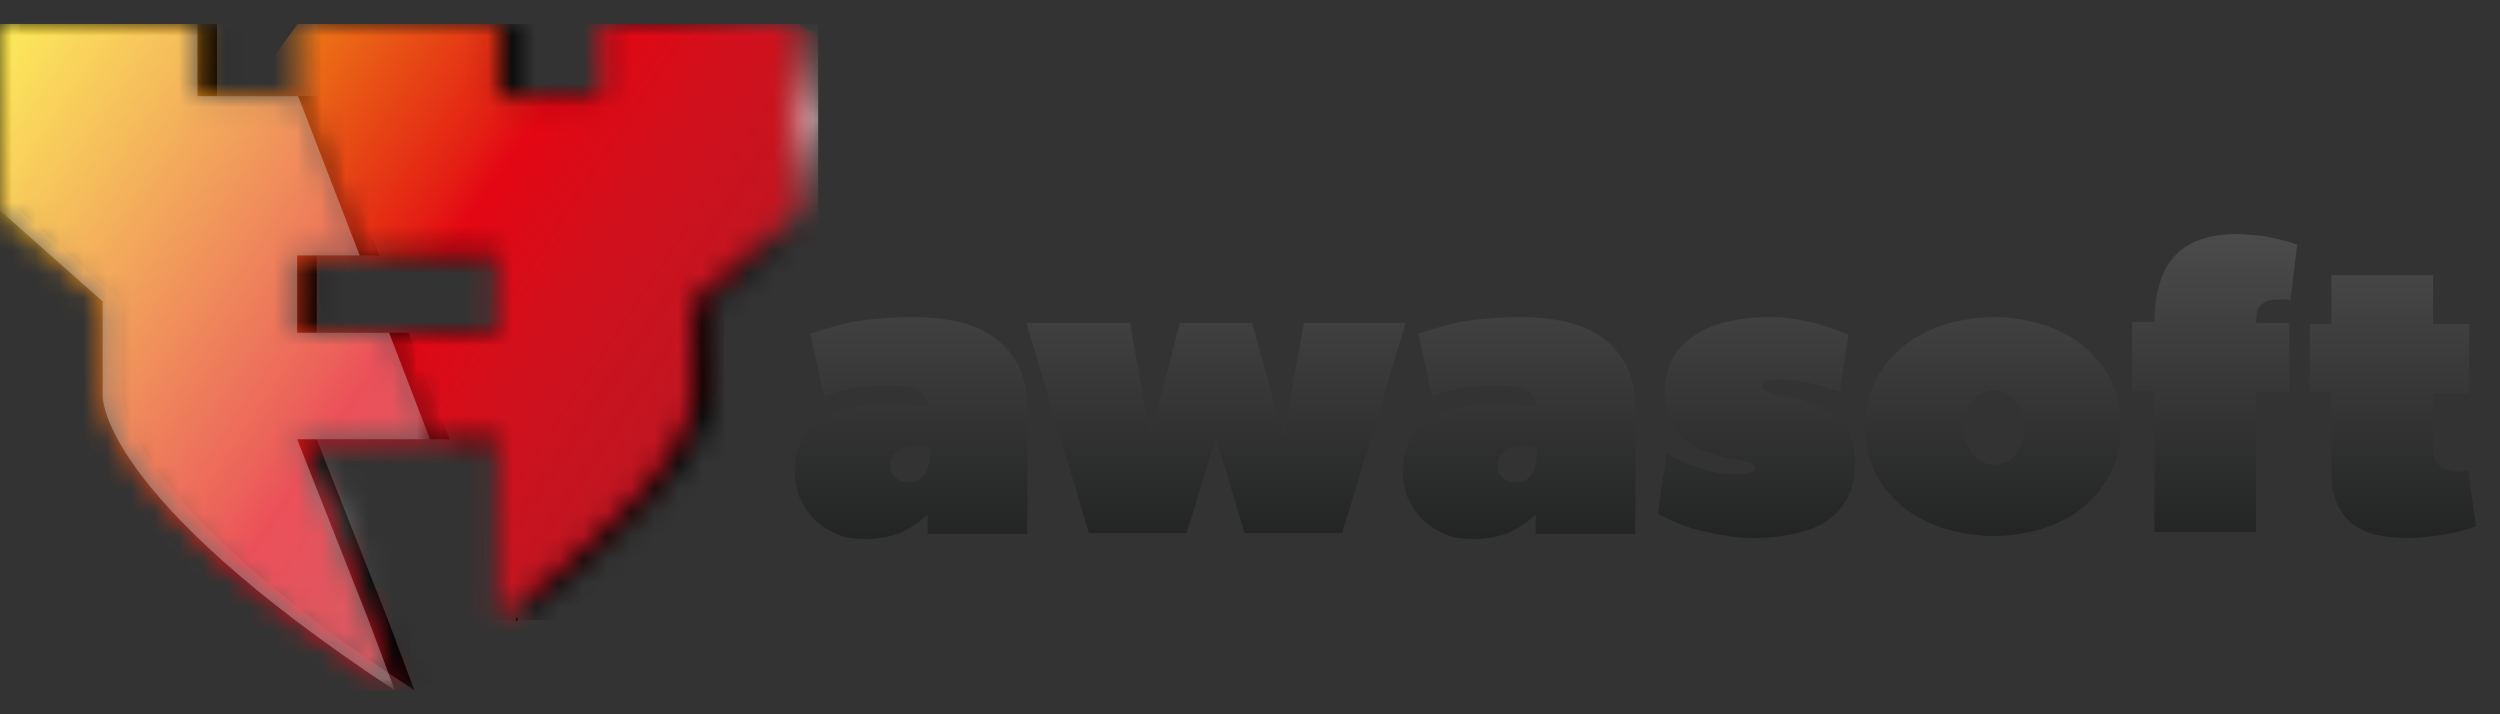
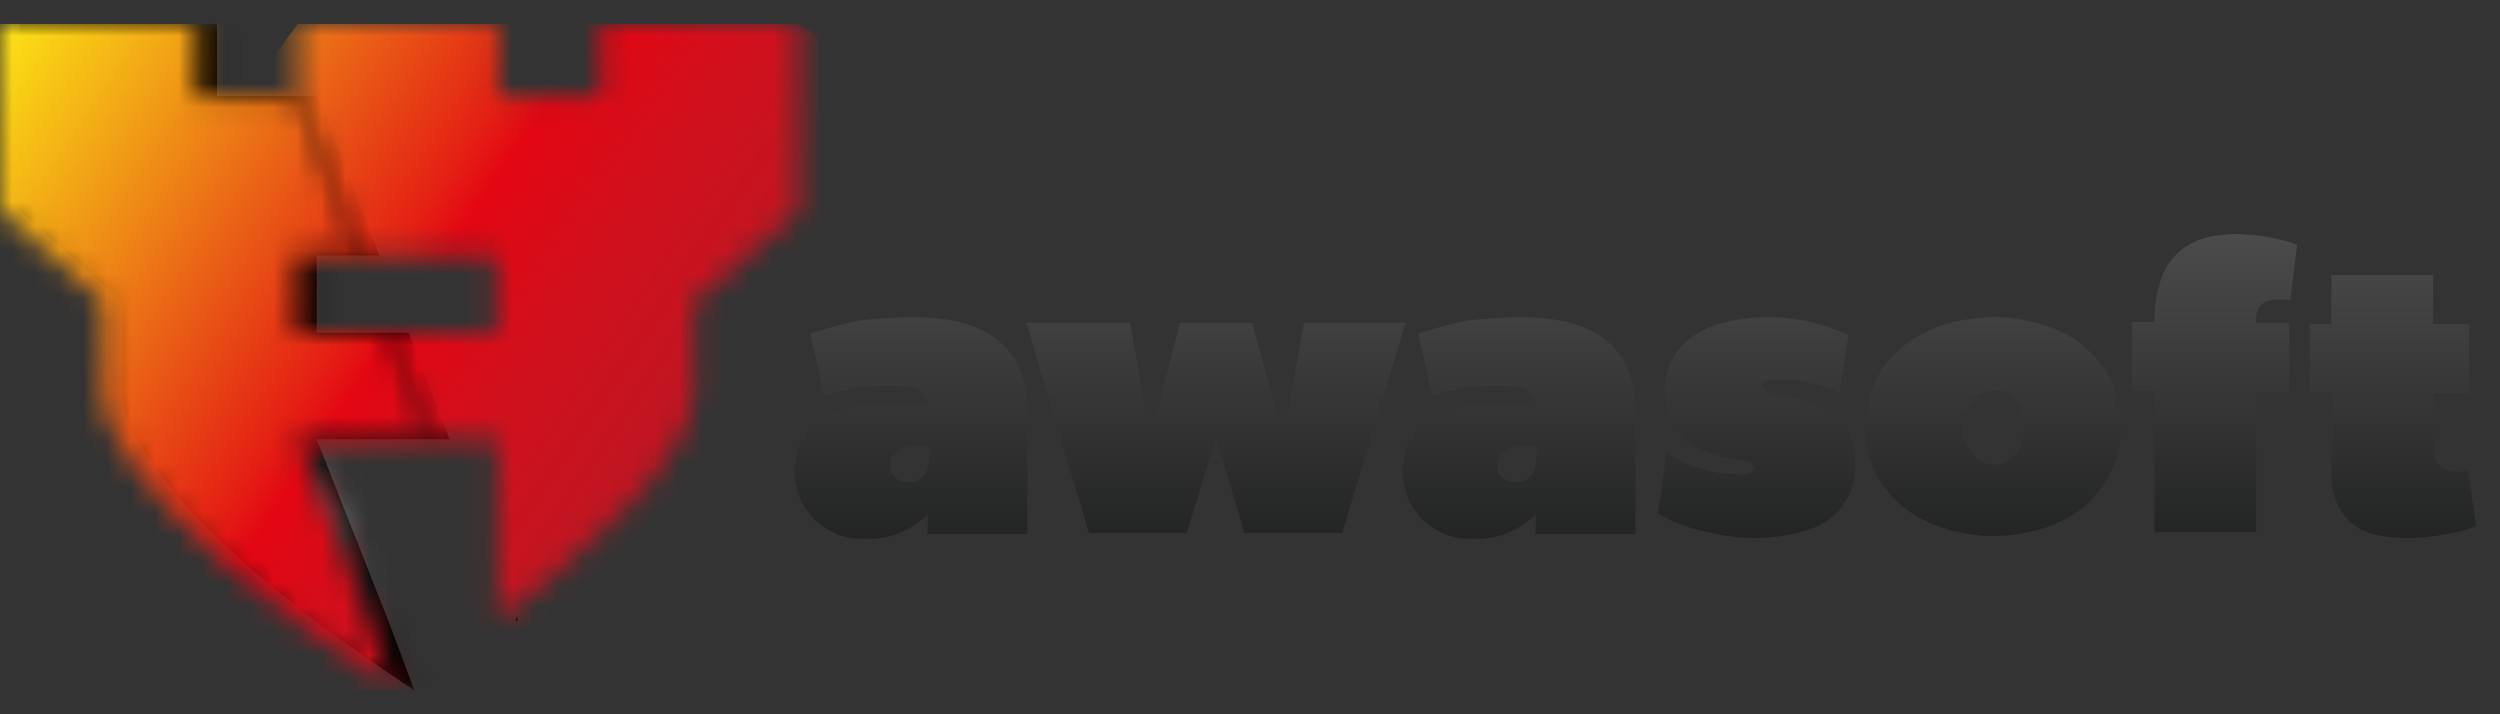
<svg xmlns="http://www.w3.org/2000/svg" width="105" height="30" viewBox="0 0 105 30" fill="none">
  <rect x="0" y="0" width="105" height="30" fill="#333333" stroke="none" />
  <g clip-path="url(#clip0_6334_11488)">
    <path d="M38.264 13.317C37.73 13.317 37.196 13.358 36.703 13.399C36.211 13.44 35.718 13.522 35.267 13.645C34.815 13.768 34.404 13.892 34.035 14.015L34.61 16.642C34.856 16.56 35.143 16.437 35.472 16.396C35.759 16.314 36.088 16.273 36.416 16.232C36.745 16.191 37.073 16.191 37.401 16.191C37.935 16.191 38.305 16.273 38.592 16.396C38.838 16.519 38.962 16.724 38.962 17.012V17.094C38.879 17.053 38.756 17.053 38.592 17.053C38.428 17.053 38.264 17.012 38.099 17.012C37.935 17.012 37.771 16.971 37.607 16.971C37.442 16.971 37.319 16.971 37.196 16.971C36.375 16.971 35.718 17.094 35.143 17.299C34.569 17.505 34.158 17.833 33.83 18.244C33.542 18.654 33.378 19.188 33.378 19.804C33.378 20.173 33.46 20.543 33.583 20.912C33.747 21.241 33.953 21.569 34.199 21.815C34.445 22.062 34.774 22.267 35.143 22.431C35.513 22.596 35.923 22.637 36.375 22.637C36.745 22.637 37.073 22.596 37.401 22.513C37.73 22.431 37.976 22.308 38.264 22.144C38.51 21.98 38.756 21.815 38.962 21.61V22.431H43.149V17.176C43.149 15.903 42.739 14.959 41.917 14.302C41.138 13.645 39.947 13.317 38.264 13.317ZM39.044 19.106C39.044 19.311 39.003 19.516 38.962 19.68C38.92 19.845 38.797 20.009 38.674 20.091C38.551 20.214 38.346 20.255 38.14 20.255C37.894 20.255 37.73 20.173 37.607 20.05C37.483 19.927 37.401 19.763 37.401 19.557C37.401 19.311 37.483 19.106 37.689 18.942C37.853 18.777 38.14 18.736 38.469 18.736C38.592 18.736 38.715 18.736 38.797 18.736C38.92 18.736 39.003 18.777 39.085 18.777V19.106H39.044ZM54.768 13.563H59.038L56.369 22.39H52.264L51.073 18.367L49.841 22.39H45.736L43.108 13.563H47.46L48.322 18.367L49.554 13.563H52.592L53.906 18.367L54.768 13.563ZM63.8 13.317C63.267 13.317 62.733 13.358 62.24 13.399C61.747 13.44 61.255 13.522 60.803 13.645C60.352 13.768 59.941 13.892 59.572 14.015L60.146 16.642C60.393 16.56 60.68 16.437 61.008 16.396C61.296 16.314 61.624 16.273 61.953 16.232C62.281 16.191 62.61 16.191 62.938 16.191C63.472 16.191 63.841 16.273 64.129 16.396C64.375 16.519 64.498 16.724 64.498 17.012V17.094C64.416 17.053 64.293 17.053 64.129 17.053C63.964 17.053 63.8 17.012 63.636 17.012C63.472 17.012 63.307 16.971 63.143 16.971C62.979 16.971 62.856 16.971 62.733 16.971C61.912 16.971 61.255 17.094 60.68 17.299C60.105 17.505 59.695 17.833 59.366 18.244C59.079 18.654 58.915 19.188 58.915 19.804C58.915 20.173 58.997 20.543 59.12 20.912C59.284 21.241 59.489 21.569 59.736 21.815C59.982 22.062 60.31 22.267 60.68 22.431C61.05 22.596 61.46 22.637 61.912 22.637C62.281 22.637 62.61 22.596 62.938 22.513C63.267 22.431 63.513 22.308 63.8 22.144C64.046 21.98 64.293 21.815 64.498 21.61V22.431H68.686V17.176C68.686 15.903 68.275 14.959 67.454 14.302C66.674 13.645 65.442 13.317 63.8 13.317ZM64.539 19.106C64.539 19.311 64.498 19.516 64.457 19.68C64.416 19.845 64.293 20.009 64.17 20.091C64.047 20.214 63.841 20.255 63.636 20.255C63.39 20.255 63.225 20.173 63.102 20.05C62.979 19.927 62.897 19.763 62.897 19.557C62.897 19.311 62.979 19.106 63.184 18.942C63.349 18.777 63.636 18.736 63.964 18.736C64.088 18.736 64.211 18.736 64.293 18.736C64.416 18.736 64.498 18.777 64.58 18.777V19.106H64.539ZM74.023 16.232C74.023 16.15 74.064 16.068 74.146 16.027C74.228 15.986 74.352 15.944 74.475 15.944C74.598 15.944 74.762 15.944 74.885 15.944C75.049 15.944 75.255 15.944 75.46 15.986C75.665 16.027 75.871 16.068 76.117 16.109C76.322 16.15 76.528 16.232 76.733 16.273C76.938 16.355 77.102 16.396 77.266 16.478L77.636 14.056C77.143 13.851 76.569 13.645 76.035 13.522C75.46 13.399 74.885 13.317 74.269 13.317C73.612 13.317 73.038 13.399 72.504 13.522C71.97 13.645 71.519 13.851 71.149 14.097C70.78 14.343 70.451 14.672 70.246 15.082C70.041 15.452 69.918 15.944 69.918 16.437C69.918 16.889 70 17.258 70.123 17.587C70.246 17.915 70.451 18.162 70.656 18.367C70.862 18.572 71.149 18.736 71.395 18.859C71.683 18.983 71.929 19.065 72.217 19.147C72.504 19.229 72.75 19.27 72.956 19.311C73.161 19.352 73.366 19.393 73.489 19.434C73.612 19.475 73.695 19.557 73.695 19.598C73.695 19.722 73.654 19.804 73.53 19.845C73.407 19.886 73.243 19.927 72.997 19.927C72.627 19.927 72.258 19.886 71.888 19.804C71.519 19.722 71.19 19.598 70.862 19.475C70.533 19.352 70.246 19.188 70 19.024L69.63 21.569C70.205 21.898 70.821 22.144 71.519 22.308C72.217 22.472 72.915 22.596 73.654 22.596C74.516 22.596 75.296 22.472 75.912 22.267C76.569 22.062 77.061 21.692 77.39 21.241C77.718 20.789 77.923 20.214 77.923 19.516C77.923 19.065 77.841 18.654 77.718 18.326C77.595 17.997 77.39 17.751 77.143 17.546C76.897 17.34 76.651 17.176 76.363 17.053C76.076 16.93 75.829 16.848 75.542 16.766C75.255 16.683 75.008 16.642 74.762 16.601C74.516 16.56 74.352 16.519 74.187 16.437C74.105 16.396 74.023 16.314 74.023 16.232ZM83.753 13.317C83.178 13.317 82.604 13.399 82.07 13.522C81.536 13.645 81.044 13.851 80.592 14.097C80.14 14.343 79.771 14.672 79.401 15.041C79.073 15.411 78.827 15.862 78.621 16.314C78.457 16.807 78.334 17.34 78.334 17.915C78.334 18.49 78.416 19.065 78.621 19.516C78.786 20.009 79.073 20.419 79.401 20.789C79.73 21.159 80.14 21.487 80.592 21.733C81.044 21.98 81.536 22.185 82.07 22.308C82.604 22.431 83.138 22.513 83.753 22.513C84.328 22.513 84.903 22.431 85.395 22.308C85.929 22.185 86.422 21.98 86.874 21.733C87.325 21.487 87.695 21.159 88.023 20.789C88.352 20.419 88.598 19.968 88.803 19.516C88.967 19.024 89.091 18.49 89.091 17.915C89.091 17.34 89.008 16.807 88.803 16.314C88.639 15.821 88.352 15.411 88.023 15.041C87.695 14.672 87.325 14.343 86.874 14.097C86.422 13.851 85.929 13.645 85.395 13.522C84.903 13.399 84.328 13.317 83.753 13.317ZM83.753 19.516C83.507 19.516 83.302 19.434 83.096 19.311C82.891 19.188 82.768 18.983 82.645 18.736C82.522 18.49 82.481 18.244 82.481 17.956C82.481 17.669 82.522 17.422 82.645 17.176C82.768 16.93 82.891 16.766 83.096 16.601C83.302 16.478 83.507 16.396 83.753 16.396C84 16.396 84.246 16.478 84.41 16.601C84.615 16.724 84.739 16.93 84.862 17.176C84.985 17.422 85.026 17.669 85.026 17.956C85.026 18.244 84.985 18.49 84.862 18.736C84.739 18.983 84.615 19.147 84.41 19.311C84.205 19.434 84 19.516 83.753 19.516ZM93.976 9.827C93.607 9.827 93.278 9.868 92.95 9.909C92.621 9.991 92.293 10.073 92.005 10.238C91.718 10.402 91.431 10.607 91.225 10.895C90.979 11.182 90.815 11.51 90.692 11.962C90.569 12.373 90.486 12.865 90.486 13.481V13.522H89.542V16.437H90.486V22.349H94.756V16.478H96.152V13.563H94.756V13.481C94.756 13.194 94.797 12.988 94.92 12.865C95.003 12.742 95.167 12.66 95.29 12.619C95.454 12.578 95.618 12.578 95.783 12.578C95.865 12.578 95.906 12.578 95.988 12.578C96.07 12.578 96.111 12.578 96.193 12.619L96.481 10.279C96.193 10.156 95.824 10.073 95.413 9.991C94.962 9.868 94.51 9.868 93.976 9.827ZM97.014 16.478H97.918V19.845C97.918 20.378 98 20.789 98.164 21.159C98.328 21.528 98.533 21.774 98.821 22.021C99.108 22.226 99.437 22.39 99.847 22.472C100.258 22.554 100.668 22.596 101.161 22.596C101.53 22.596 101.9 22.554 102.228 22.513C102.598 22.472 102.926 22.39 103.214 22.349C103.501 22.267 103.788 22.185 103.994 22.103L103.665 19.763C103.583 19.763 103.542 19.763 103.46 19.804C103.378 19.804 103.296 19.804 103.214 19.804C103.049 19.804 102.885 19.763 102.721 19.722C102.557 19.68 102.434 19.557 102.352 19.434C102.269 19.311 102.187 19.106 102.187 18.859V16.519H103.706V13.604H102.187V11.552H97.918V13.604H97.014V16.478Z" fill="url(#paint0_linear_6334_11488)" />
    <mask id="mask0_6334_11488" style="mask-type:luminance" maskUnits="userSpaceOnUse" x="13" y="1" width="22" height="26">
-       <path d="M31.695 1H29.313H26.07V4.079L21.759 4.038V1H18.803H16.217H13.343V4.038L15.888 10.73H21.677V13.974H17.161L18.885 18.449H21.718V25.88L21.759 26.044C25.331 23.293 29.888 19.27 29.97 16.56V12.66L34.363 8.924V1H31.695Z" fill="white" />
-     </mask>
+       </mask>
    <g mask="url(#mask0_6334_11488)">
      <path d="M34.363 1H13.343V26.044H34.363V1Z" fill="url(#paint1_radial_6334_11488)" />
    </g>
    <mask id="mask1_6334_11488" style="mask-type:luminance" maskUnits="userSpaceOnUse" x="0" y="1" width="105" height="28">
      <path d="M104.035 1H0V29H104.035V1Z" fill="white" />
    </mask>
    <g mask="url(#mask1_6334_11488)">
      <path d="M9.114 4.079V1H6.076H3.736H0.821V8.842L5.132 12.66V16.56C5.132 16.56 4.762 20.666 17.407 29L16.299 26.044L13.302 18.449H18.885L17.161 13.974H13.302V10.73H15.929L13.343 4.038H9.114V4.079Z" fill="black" />
    </g>
    <mask id="mask2_6334_11488" style="mask-type:luminance" maskUnits="userSpaceOnUse" x="0" y="1" width="105" height="28">
      <path d="M104.035 1H0V29H104.035V1Z" fill="white" />
    </mask>
    <g mask="url(#mask2_6334_11488)">
      <g opacity="0.3">
        <mask id="mask3_6334_11488" style="mask-type:luminance" maskUnits="userSpaceOnUse" x="0" y="1" width="19" height="28">
          <path d="M18.844 1H0.821V29H18.844V1Z" fill="white" />
        </mask>
        <g mask="url(#mask3_6334_11488)">
          <mask id="mask4_6334_11488" style="mask-type:luminance" maskUnits="userSpaceOnUse" x="0" y="1" width="19" height="28">
            <path d="M9.114 4.079V4.982V4.079V1H6.076H3.736H0.821V8.842L5.132 12.66V16.56C5.132 16.56 4.762 20.666 17.407 29L16.299 26.044L13.302 18.449H18.885L17.161 13.974H13.302V10.73H15.929L13.343 4.038H9.114V4.079Z" fill="white" />
          </mask>
          <g mask="url(#mask4_6334_11488)">
            <path d="M18.844 1H0.821V29H18.844V1Z" fill="url(#paint2_radial_6334_11488)" />
          </g>
        </g>
      </g>
    </g>
    <mask id="mask5_6334_11488" style="mask-type:luminance" maskUnits="userSpaceOnUse" x="0" y="1" width="105" height="28">
      <path d="M104.035 1H0V29H104.035V1Z" fill="white" />
    </mask>
    <g mask="url(#mask5_6334_11488)">
      <path d="M21.718 26.085C21.718 26.044 21.759 26.044 21.759 26.044L21.677 25.88V26.085H21.718Z" fill="black" />
    </g>
    <mask id="mask6_6334_11488" style="mask-type:luminance" maskUnits="userSpaceOnUse" x="0" y="1" width="105" height="28">
      <path d="M104.035 1H0V29H104.035V1Z" fill="white" />
    </mask>
    <g mask="url(#mask6_6334_11488)">
      <g opacity="0.3">
        <mask id="mask7_6334_11488" style="mask-type:luminance" maskUnits="userSpaceOnUse" x="21" y="25" width="1" height="2">
          <path d="M21.8 25.839H21.718V26.044H21.8V25.839Z" fill="white" />
        </mask>
        <g mask="url(#mask7_6334_11488)">
          <path d="M21.718 26.085C21.718 26.044 21.759 26.044 21.759 26.044L21.677 25.88V26.085H21.718Z" fill="black" />
        </g>
      </g>
    </g>
    <mask id="mask8_6334_11488" style="mask-type:luminance" maskUnits="userSpaceOnUse" x="12" y="1" width="22" height="26">
      <path d="M30.874 1H28.493H25.249V4.079L20.938 4.038V1H17.982H15.396H12.522V4.038L15.067 10.73H20.856V13.974H16.34L18.064 18.449H20.897V25.88L20.938 26.044C24.51 23.293 29.067 19.27 29.149 16.56V12.66L33.542 8.924V1H30.874Z" fill="white" />
    </mask>
    <g mask="url(#mask8_6334_11488)">
      <path d="M19.049 -7.991L46.105 8.801L26.973 34.994L-0.042 18.243L19.049 -7.991Z" fill="url(#paint3_linear_6334_11488)" />
    </g>
    <mask id="mask9_6334_11488" style="mask-type:luminance" maskUnits="userSpaceOnUse" x="0" y="1" width="19" height="28">
      <path d="M5.214 1H2.915H0V8.842L4.311 12.66V16.56C4.311 16.56 3.941 20.666 16.587 29L15.478 26.044L12.481 18.449H18.064L16.34 13.974H12.481V10.73H15.108L12.522 4.038H8.293V1H5.214Z" fill="white" />
    </mask>
    <g mask="url(#mask9_6334_11488)">
      <path d="M5.625 -6.718L32.106 9.746L12.44 36.719L-14.082 20.297L5.625 -6.718Z" fill="url(#paint4_linear_6334_11488)" />
    </g>
    <mask id="mask10_6334_11488" style="mask-type:luminance" maskUnits="userSpaceOnUse" x="0" y="1" width="105" height="28">
      <path d="M104.035 1H0V29H104.035V1Z" fill="white" />
    </mask>
    <g mask="url(#mask10_6334_11488)">
      <g opacity="0.3">
        <mask id="mask11_6334_11488" style="mask-type:luminance" maskUnits="userSpaceOnUse" x="0" y="1" width="19" height="28">
          <path d="M18.023 1H0V29H18.023V1Z" fill="white" />
        </mask>
        <g mask="url(#mask11_6334_11488)">
-           <path d="M8.293 4.079V1H5.255H2.915H0V8.842L4.311 12.66V16.56C4.311 16.56 3.941 20.666 16.587 29L15.478 26.044L12.481 18.449H18.064L16.34 13.974H12.481V10.73H15.108L12.522 4.038H8.293V4.079Z" fill="white" />
-         </g>
+           </g>
      </g>
    </g>
    <mask id="mask12_6334_11488" style="mask-type:luminance" maskUnits="userSpaceOnUse" x="20" y="25" width="1" height="2">
      <path d="M20.897 26.085C20.897 26.044 20.938 26.044 20.938 26.044L20.856 25.88V26.085H20.897Z" fill="white" />
    </mask>
    <g mask="url(#mask12_6334_11488)">
      <path d="M20.897 25.839L21.061 25.921L20.938 26.126L20.774 26.003L20.897 25.839Z" fill="url(#paint5_linear_6334_11488)" />
    </g>
  </g>
  <defs>
    <linearGradient id="paint0_linear_6334_11488" x1="68.705" y1="22.608" x2="68.705" y2="9.845" gradientUnits="userSpaceOnUse">
      <stop stop-color="#232424" />
      <stop offset="1" stop-color="#4C4B4B" />
    </linearGradient>
    <radialGradient id="paint1_radial_6334_11488" cx="0" cy="0" r="1" gradientUnits="userSpaceOnUse" gradientTransform="translate(34.286 5.012) scale(12.135 11.192)">
      <stop stop-color="#F6F6F6" />
      <stop offset="0.004" stop-color="#F6F6F6" />
      <stop offset="0.044" stop-color="#D5D5D5" />
      <stop offset="0.087" stop-color="#B5B5B5" />
      <stop offset="0.136" stop-color="#969695" />
      <stop offset="0.19" stop-color="#797978" />
      <stop offset="0.249" stop-color="#605F5F" />
      <stop offset="0.316" stop-color="#494948" />
      <stop offset="0.394" stop-color="#373736" />
      <stop offset="0.49" stop-color="#1E1D1D" />
      <stop offset="0.625" stop-color="#070707" />
      <stop offset="1" />
    </radialGradient>
    <radialGradient id="paint2_radial_6334_11488" cx="0" cy="0" r="1" gradientUnits="userSpaceOnUse" gradientTransform="translate(14.149 21.473) scale(12.489 11.518)">
      <stop stop-color="#F6F6F6" />
      <stop offset="0.004" stop-color="#F6F6F6" />
      <stop offset="0.044" stop-color="#D5D5D5" />
      <stop offset="0.087" stop-color="#B5B5B5" />
      <stop offset="0.136" stop-color="#969695" />
      <stop offset="0.19" stop-color="#797978" />
      <stop offset="0.249" stop-color="#605F5F" />
      <stop offset="0.316" stop-color="#494948" />
      <stop offset="0.394" stop-color="#373736" />
      <stop offset="0.49" stop-color="#1E1D1D" />
      <stop offset="0.625" stop-color="#070707" />
      <stop offset="1" />
    </radialGradient>
    <linearGradient id="paint3_linear_6334_11488" x1="0.723" y1="-1.48" x2="31.641" y2="19.317" gradientUnits="userSpaceOnUse">
      <stop stop-color="#FCEA12" />
      <stop offset="0.051" stop-color="#FAD915" />
      <stop offset="0.202" stop-color="#F1A116" />
      <stop offset="0.336" stop-color="#EB6D16" />
      <stop offset="0.449" stop-color="#E64115" />
      <stop offset="0.535" stop-color="#E42014" />
      <stop offset="0.585" stop-color="#E30613" />
      <stop offset="0.719" stop-color="#D1101C" />
      <stop offset="0.871" stop-color="#C31521" />
      <stop offset="1" stop-color="#BE1622" />
    </linearGradient>
    <linearGradient id="paint4_linear_6334_11488" x1="-4.322" y1="6.032" x2="26.66" y2="26.872" gradientUnits="userSpaceOnUse">
      <stop stop-color="#FCEA12" />
      <stop offset="0.051" stop-color="#FAD915" />
      <stop offset="0.202" stop-color="#F1A116" />
      <stop offset="0.336" stop-color="#EB6D16" />
      <stop offset="0.449" stop-color="#E64115" />
      <stop offset="0.535" stop-color="#E42014" />
      <stop offset="0.585" stop-color="#E30613" />
      <stop offset="0.719" stop-color="#D1101C" />
      <stop offset="0.871" stop-color="#C31521" />
      <stop offset="1" stop-color="#BE1622" />
    </linearGradient>
    <linearGradient id="paint5_linear_6334_11488" x1="-7.628" y1="6.771" x2="24.845" y2="28.614" gradientUnits="userSpaceOnUse">
      <stop stop-color="#FCEA12" />
      <stop offset="0.051" stop-color="#FAD915" />
      <stop offset="0.202" stop-color="#F1A116" />
      <stop offset="0.336" stop-color="#EB6D16" />
      <stop offset="0.449" stop-color="#E64115" />
      <stop offset="0.535" stop-color="#E42014" />
      <stop offset="0.585" stop-color="#E30613" />
      <stop offset="0.719" stop-color="#D1101C" />
      <stop offset="0.871" stop-color="#C31521" />
      <stop offset="1" stop-color="#BE1622" />
    </linearGradient>
    <clipPath id="clip0_6334_11488">
      <rect width="104.035" height="28" fill="white" transform="translate(0 1)" />
    </clipPath>
  </defs>
</svg>